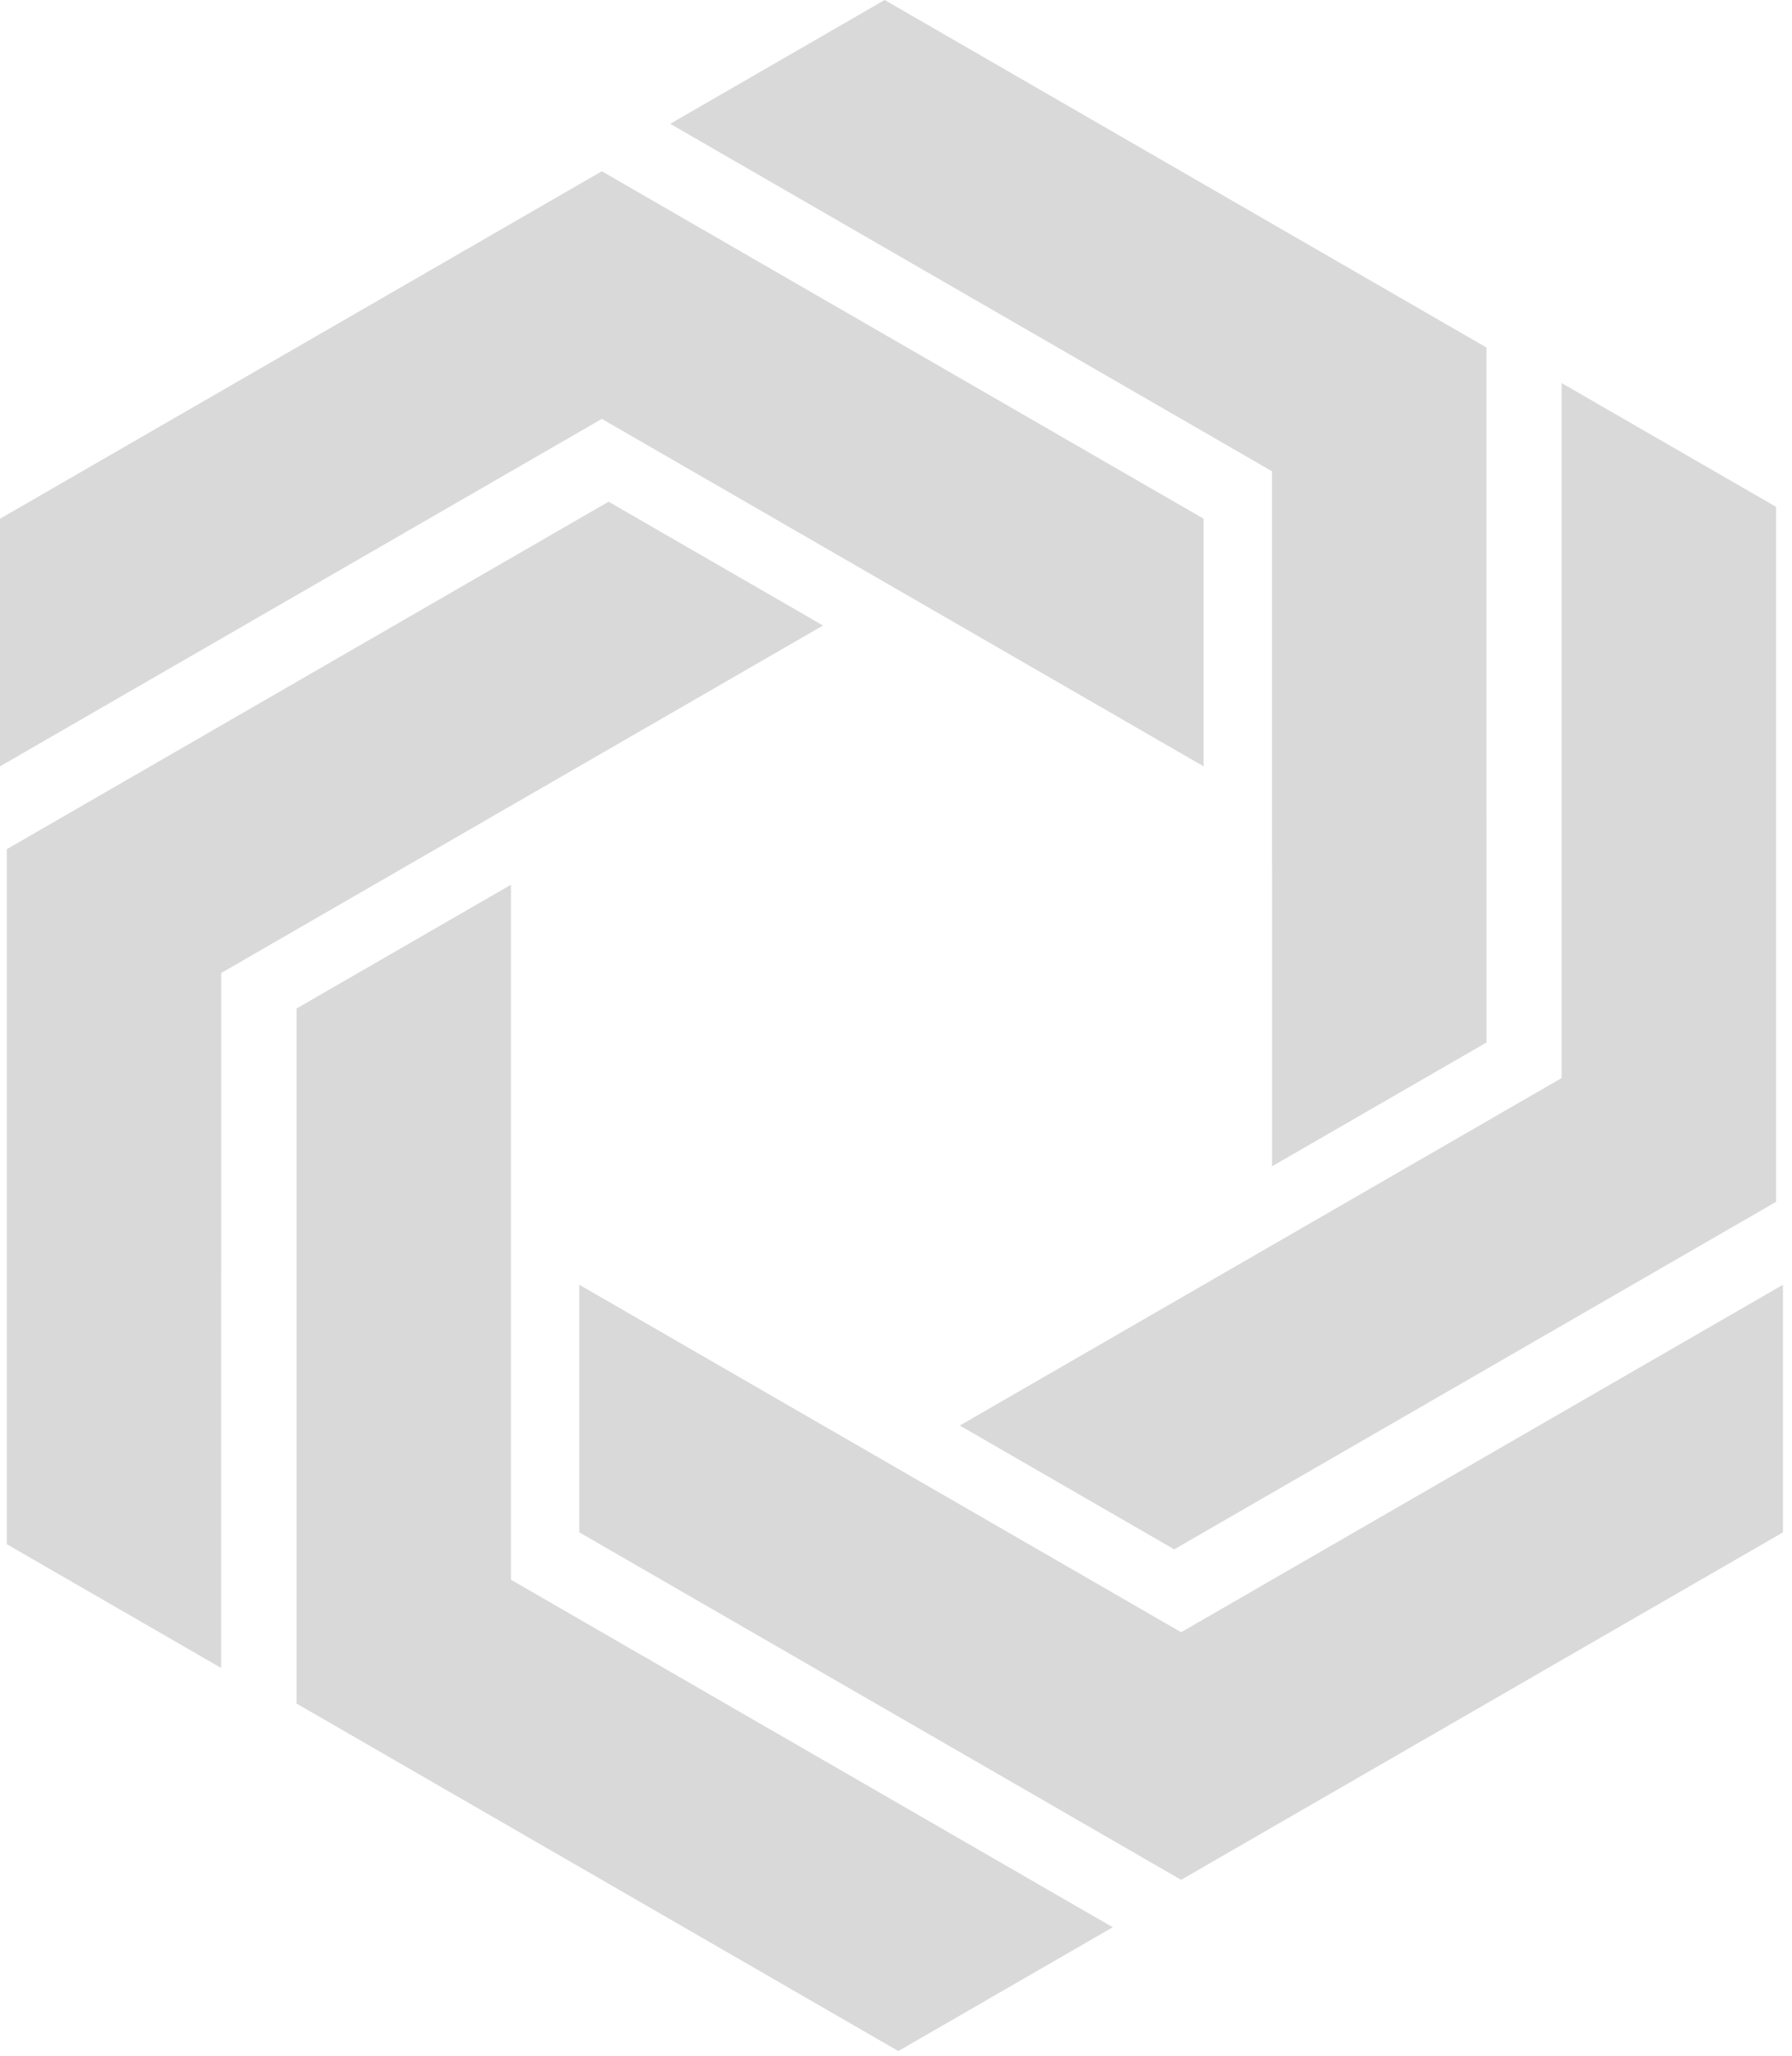
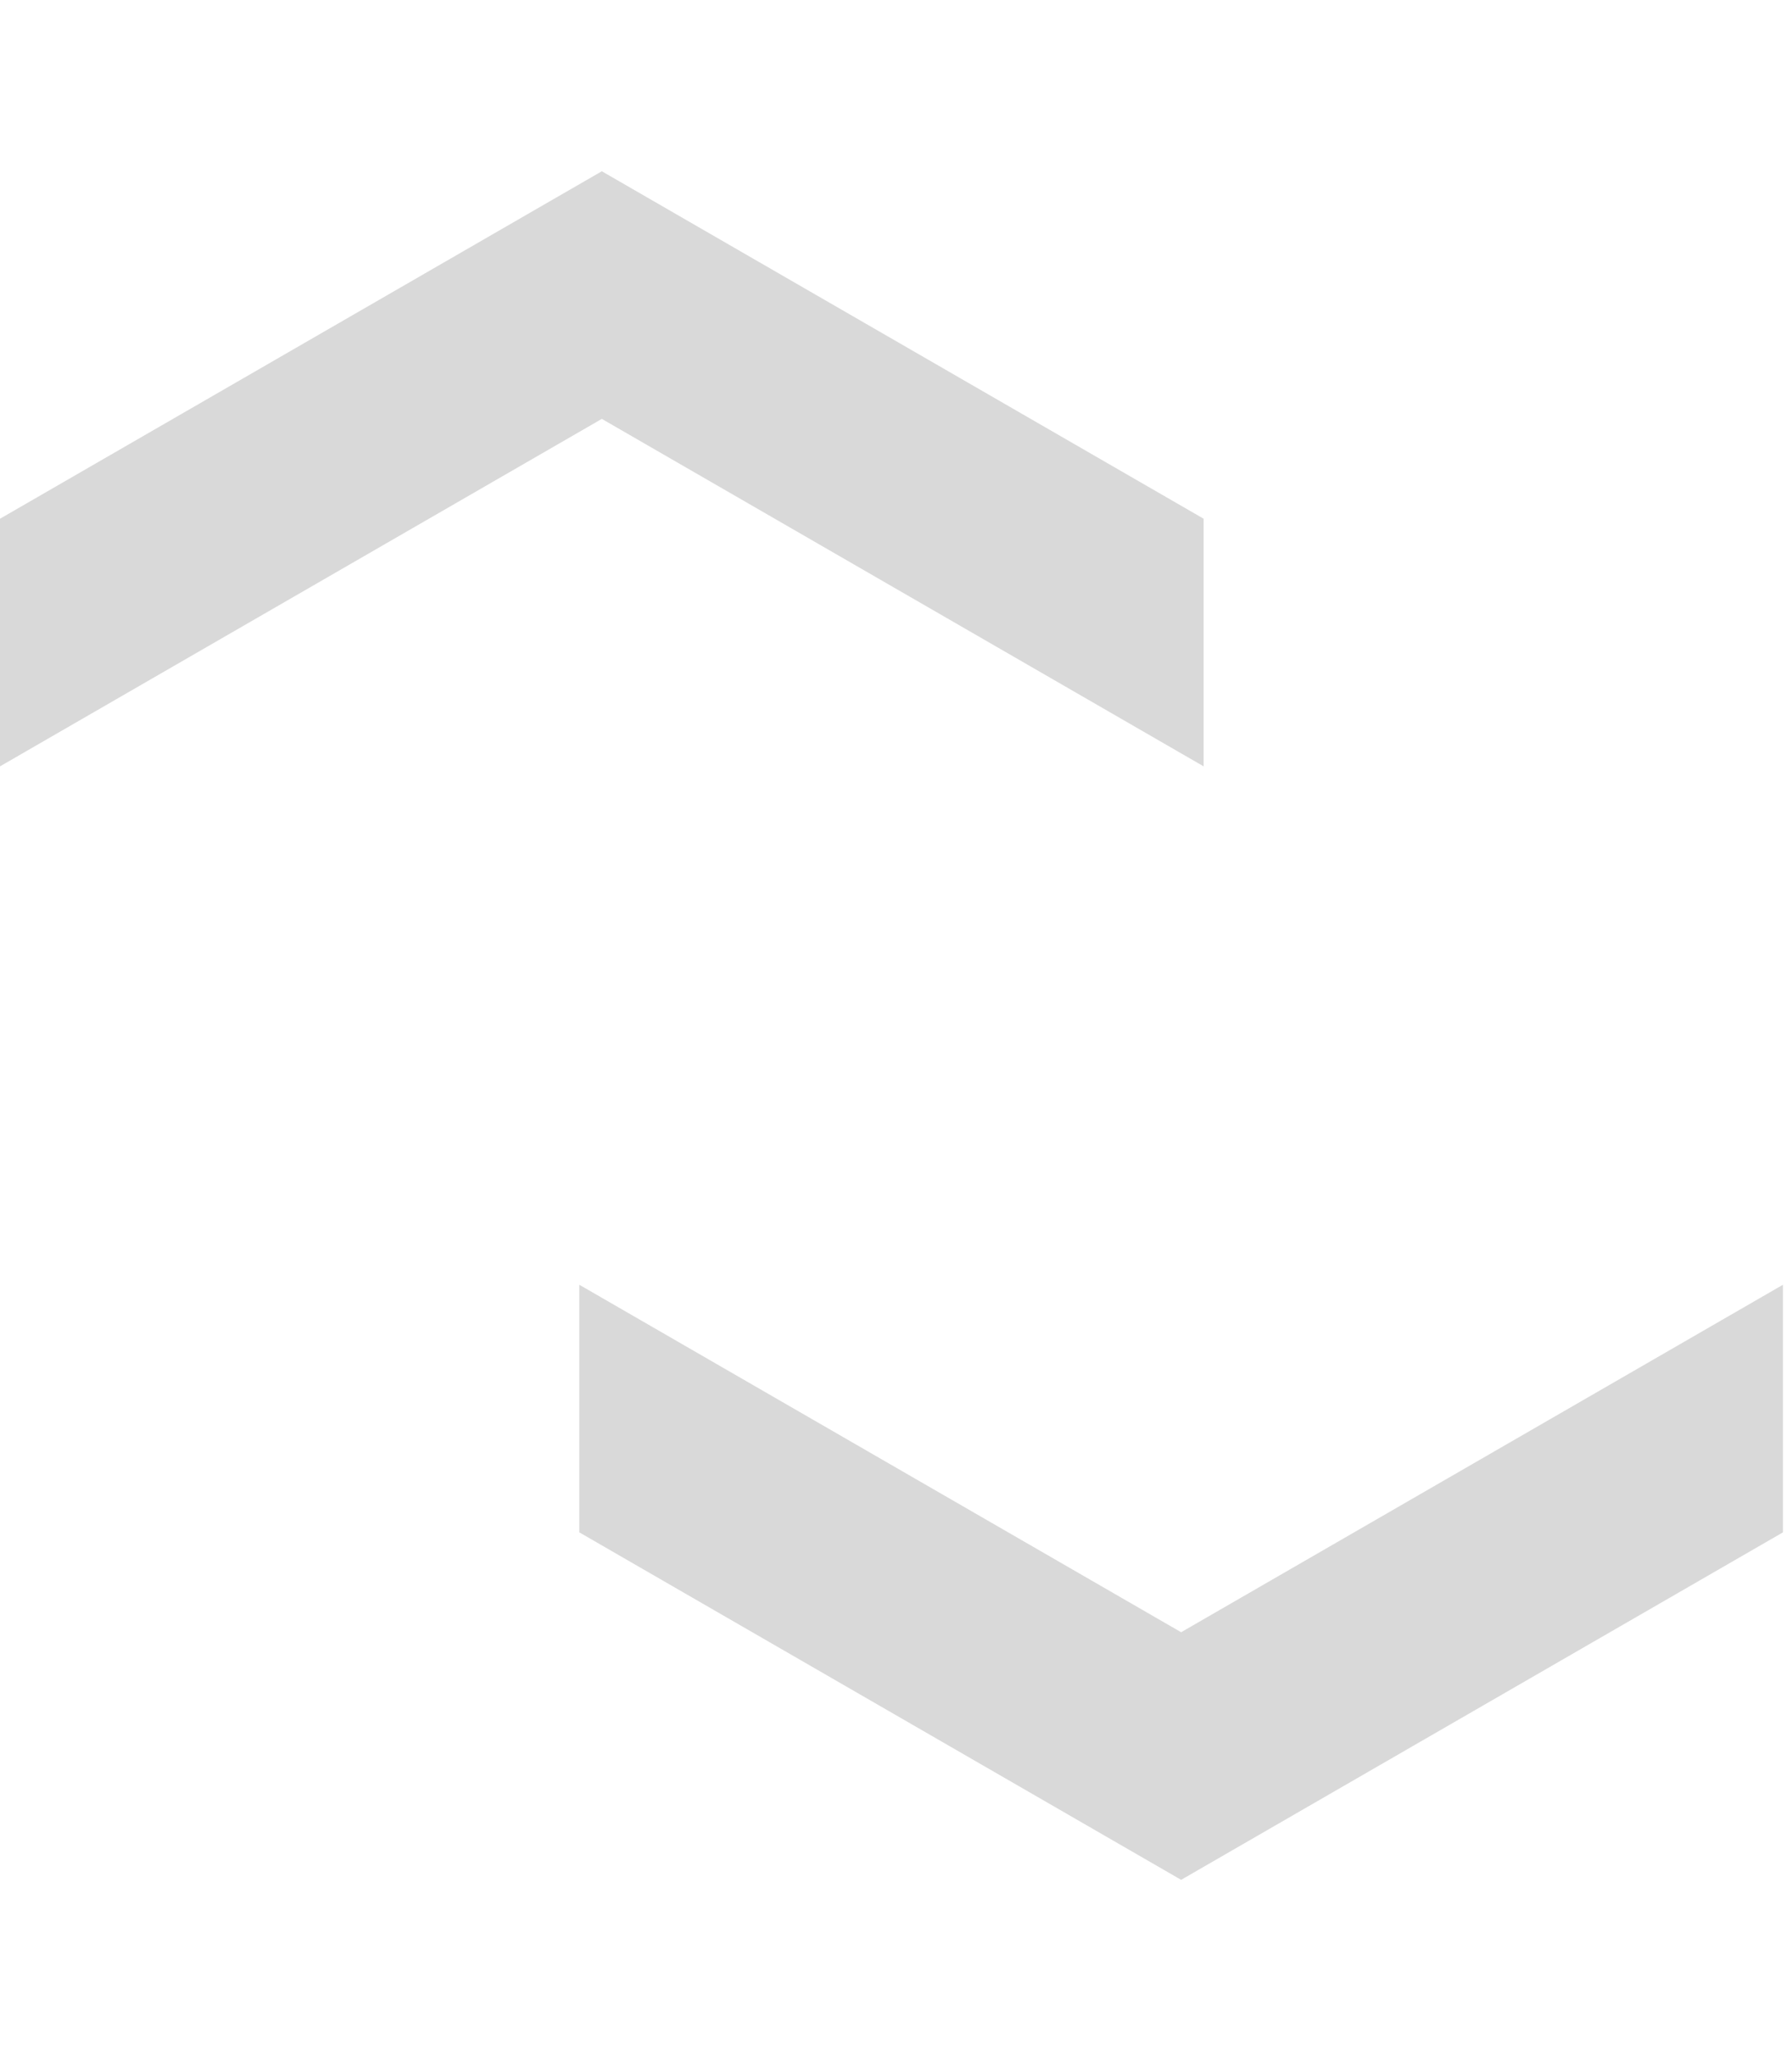
<svg xmlns="http://www.w3.org/2000/svg" width="95" height="109" viewBox="0 0 95 109" fill="none">
  <path d="M63.809 40.623V27.497L31.905 9.078L0 27.497V40.623L31.905 22.204L63.809 40.623Z" fill="#D9D9D9" />
-   <path d="M67.436 61.823L78.803 55.261L78.802 18.421L46.898 0L35.531 6.563L67.435 24.983L67.436 61.823Z" fill="#D9D9D9" />
-   <path d="M62.25 82.128L94.154 63.707L94.155 26.867L82.787 20.305L82.787 57.145L50.883 75.565L62.25 82.128Z" fill="#D9D9D9" />
  <path d="M62.616 86.521L30.711 68.102V81.227L62.616 99.646L94.52 81.227V68.102L62.616 86.521Z" fill="#D9D9D9" />
-   <path d="M27.086 46.898L15.719 53.461L15.72 90.301L47.623 108.722L58.991 102.159L27.087 83.738L27.086 46.898Z" fill="#D9D9D9" />
-   <path d="M32.264 26.594L0.36 45.014L0.359 81.854L11.726 88.417L11.727 51.577L43.631 33.157L32.264 26.594Z" fill="#D9D9D9" />
</svg>